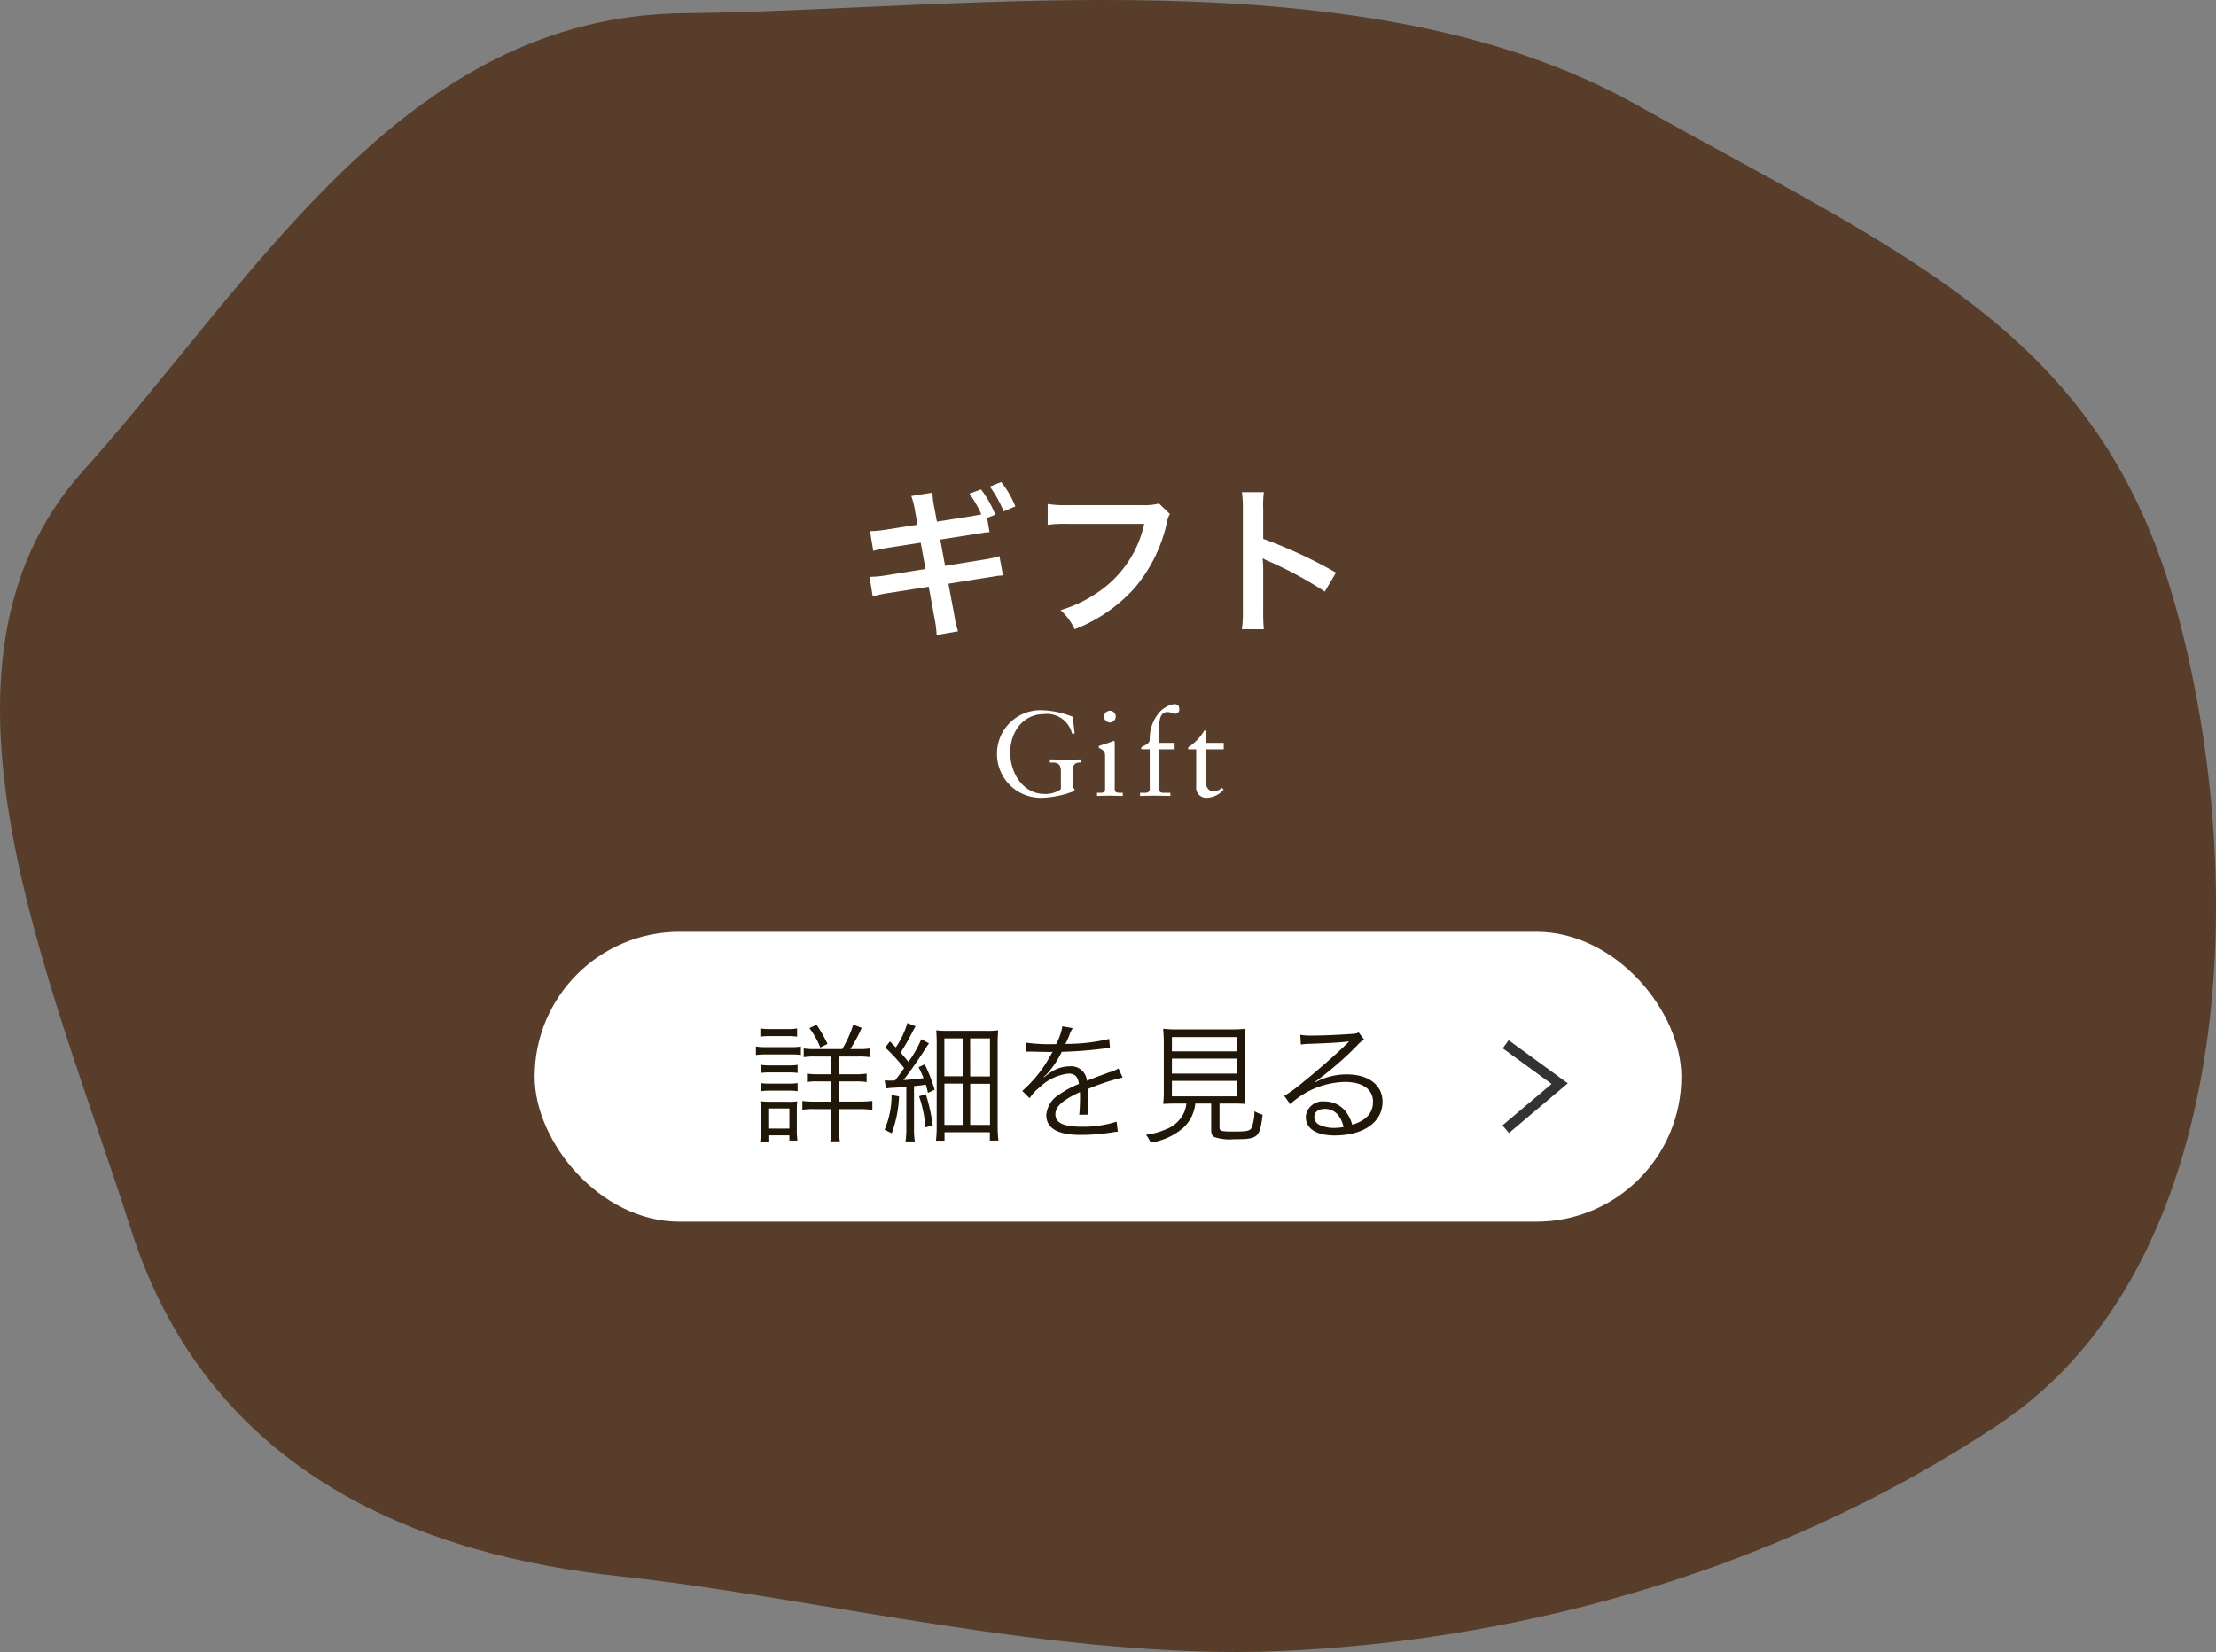
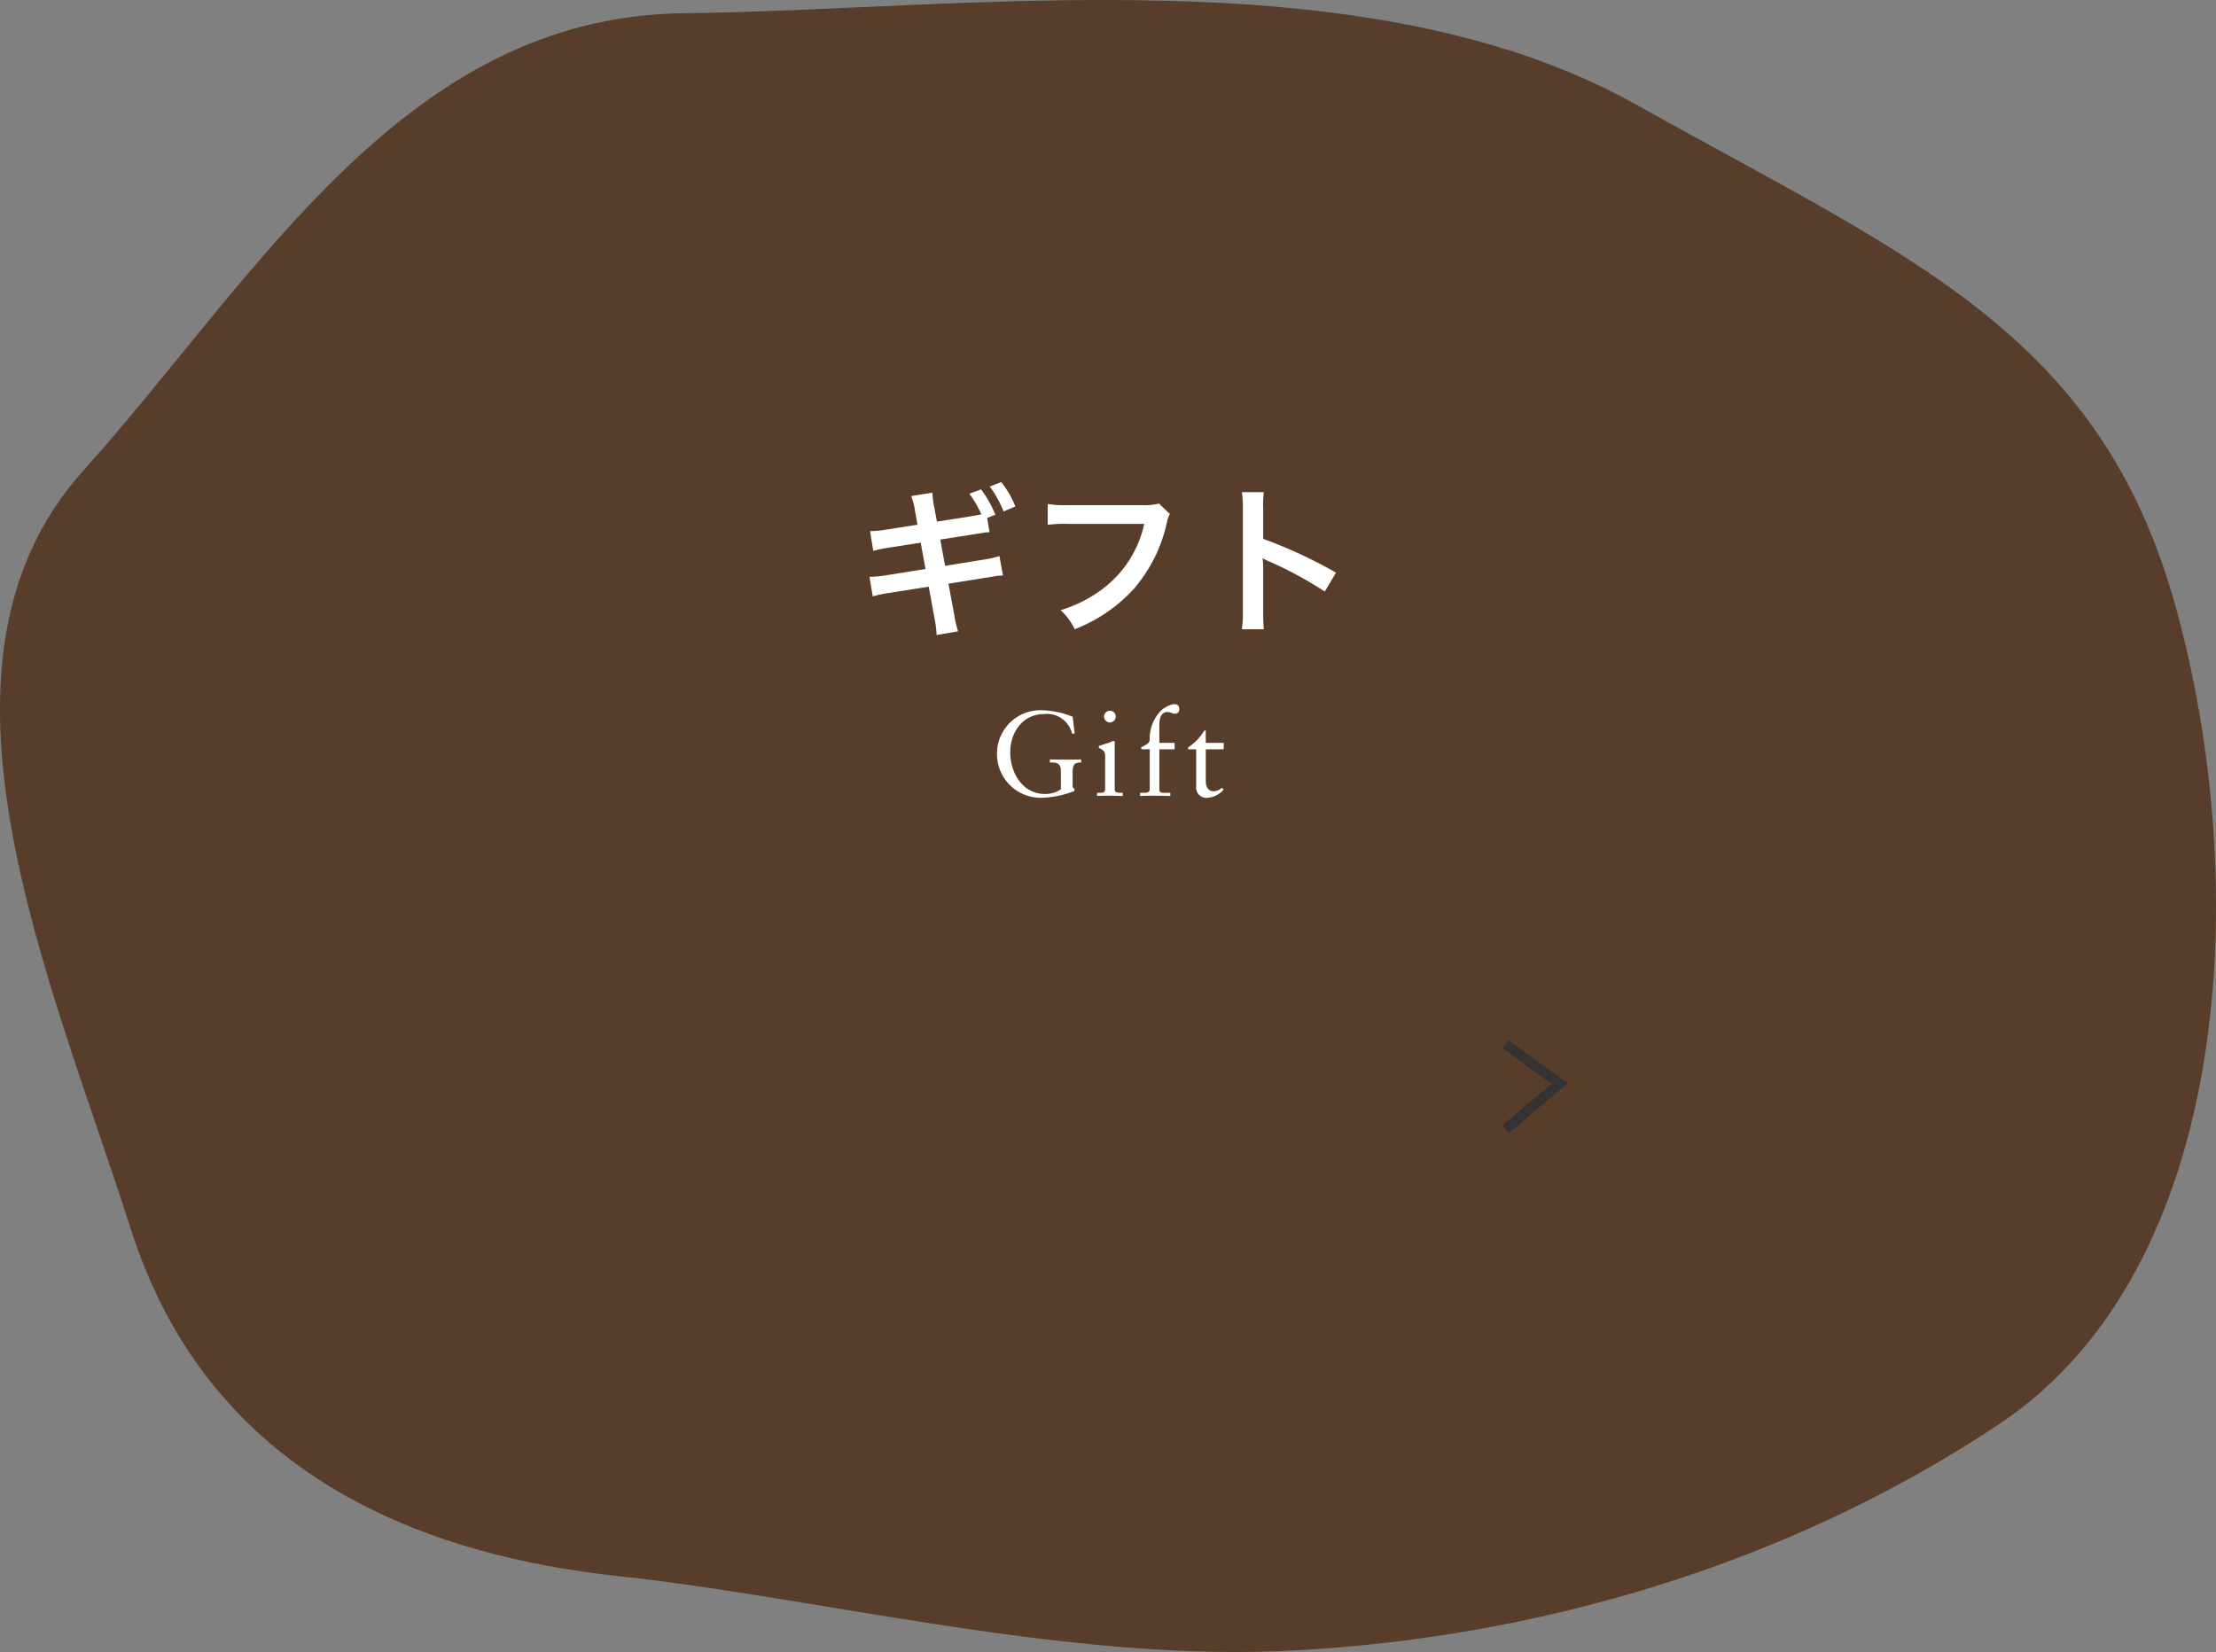
<svg xmlns="http://www.w3.org/2000/svg" width="221.13" height="164.874" viewBox="0 0 221.13 164.874">
  <rect x="0" y="0" width="221.13" height="164.874" fill="#808080" stroke="none" />
  <g id="グループ_520" data-name="グループ 520" transform="translate(-874.665 -3333.527)">
    <path id="パス_1011" data-name="パス 1011" d="M355.178,5804.156c-19.131-2.032-40.912-9.712-48.86-34.621s-22.207-56.277-4.808-75.676,31.979-45.435,60.055-45.717,67.825-6.082,94.969,9.132,46.235,22.673,53.821,50.113,5.866,65.915-17.609,81.559-49.94,21.747-71.789,22.665S374.309,5806.189,355.178,5804.156Z" transform="translate(581.418 -2313.299)" fill="#583d2a" />
    <path id="パス_1204" data-name="パス 1204" d="M-17.072-10.016l-.256-1.392a9.175,9.175,0,0,1-.192-1.5l-2.112.336a7.453,7.453,0,0,1,.384,1.52l.24,1.344-2.976.464a11.793,11.793,0,0,1-1.76.176l.32,1.968a14.764,14.764,0,0,1,1.76-.352l2.976-.464.48,2.624-3.888.624a11.643,11.643,0,0,1-1.7.16l.32,1.952A11.036,11.036,0,0,1-21.84-2.9l3.952-.624.576,3.152A10.714,10.714,0,0,1-17.1,1.3L-14.96.928a10.533,10.533,0,0,1-.384-1.664l-.576-3.088,3.808-.608.64-.1.256-.048a5.474,5.474,0,0,1,.736-.064l-.352-1.936a11.1,11.1,0,0,1-1.664.368l-3.76.608-.48-2.624,3.376-.528.912-.144.128-.032c.176-.016.256-.016.5-.032l-.24-1.424.816-.32a10.7,10.7,0,0,0-1.424-2.528l-1.168.432a10.28,10.28,0,0,1,1.2,2.064c-.24.048-.688.128-1.056.192Zm7.824-1.52a9.337,9.337,0,0,0-1.408-2.432l-1.136.448a11.461,11.461,0,0,1,1.376,2.48Zm14.336-.288a5.848,5.848,0,0,1-1.712.16H-3.968a11.27,11.27,0,0,1-2.048-.112V-9.7A12.7,12.7,0,0,1-4-9.792H3.616A11.086,11.086,0,0,1-1.232-2.816a13.018,13.018,0,0,1-3.5,1.632A5.888,5.888,0,0,1-3.328.72,15.578,15.578,0,0,0,2.624-3.36a15.04,15.04,0,0,0,3.28-6.7,2.406,2.406,0,0,1,.272-.72ZM15.552.72a17.589,17.589,0,0,1-.064-1.776V-5.28a8.272,8.272,0,0,0-.064-1.088,5.17,5.17,0,0,0,.544.272A37.855,37.855,0,0,1,21.632-3.04l1.12-1.888A47.007,47.007,0,0,0,15.488-8.3V-11.28a10.726,10.726,0,0,1,.064-1.68H13.36a10.284,10.284,0,0,1,.1,1.632V-1.072A10.779,10.779,0,0,1,13.36.72Z" transform="translate(985.229 3395.606)" fill="#fff" />
    <path id="パス_1205" data-name="パス 1205" d="M-6.612-8.556a4.334,4.334,0,0,0-4.464,4.38A4.368,4.368,0,0,0-6.468.18,9.569,9.569,0,0,0-3.348-.5v-.2l-.18-.18V-2.436c0-.564.144-.9.732-.9h.12v-.312c-.276.012-.84.024-1.548.024-.408,0-.912-.012-1.572-.024v.312H-5.6c.576,0,.9.144.9.864v1.8A2.656,2.656,0,0,1-6.324-.2c-2.16,0-3.432-2.076-3.432-4.152,0-2.016,1.272-3.816,3.348-3.816a2.568,2.568,0,0,1,2.82,1.944h.264l-.2-1.68A8.865,8.865,0,0,0-6.612-8.556Zm6.8.048A.612.612,0,0,0-.4-7.932a.616.616,0,0,0,.588.6.6.6,0,0,0,.588-.6A.587.587,0,0,0,.192-8.508Zm.4,3.024a.443.443,0,0,0-.24.072c-.132.06-.444.168-1.26.42V-4.8c.492.252.624.36.624.852V-.684c0,.36-.24.372-.576.372h-.228V0C-.684-.012-.264-.024.144-.024.588-.024,1.032,0,1.476,0V-.312h-.24c-.468,0-.564-.1-.564-.432v-4.6C.672-5.4.648-5.484.588-5.484Zm6-3.684a2.594,2.594,0,0,0-1.476.84A4.04,4.04,0,0,0,4.164-5.64c0,.372-.312.5-.84.78v.2h.84V-.684c0,.144-.048.372-.48.372H3.2V0c.468-.012.936-.024,1.416-.024.528,0,1.068.012,1.608.024V-.312h-.6c-.084,0-.5.024-.5-.276V-4.656H6.648V-5.3H5.124V-7.056c0-.828.252-1.32.8-1.32.408,0,.408.168.768.168a.411.411,0,0,0,.42-.468C7.116-8.988,6.948-9.168,6.588-9.168Zm3.024,2.64A5.091,5.091,0,0,1,8-4.848v.192H8.8V-.924A1.009,1.009,0,0,0,9.936.18a2.285,2.285,0,0,0,1.6-.816l-.18-.18a1.191,1.191,0,0,1-.84.348c-.432,0-.756-.36-.756-.972V-4.656h1.788V-5.3H9.756V-6.528Z" transform="translate(985.229 3412.965)" fill="#fff" />
-     <rect id="長方形_217" data-name="長方形 217" width="114.426" height="28.926" rx="14.463" transform="translate(928.016 3426.523)" fill="#fff" />
-     <path id="パス_1211" data-name="パス 1211" d="M6.63-8.255A6.35,6.35,0,0,1,5.525-8.32v.871a6.834,6.834,0,0,1,1.157-.065H8.255v1.768h-1.3A6.259,6.259,0,0,1,5.85-5.811v.845a5.5,5.5,0,0,1,1.105-.065h1.3v2.015H6.6a8.042,8.042,0,0,1-1.209-.065V-2.2a6.7,6.7,0,0,1,1.2-.065H8.255V-.468A10.484,10.484,0,0,1,8.177.949h.949A11.625,11.625,0,0,1,9.048-.468V-2.262h2.119a8.081,8.081,0,0,1,1.209.078v-.9a11.633,11.633,0,0,1-1.235.065H9.048V-5.031h1.586a6.726,6.726,0,0,1,1.17.065v-.845a6.533,6.533,0,0,1-1.183.065H9.048V-7.514h1.885a6.882,6.882,0,0,1,1.2.065V-8.32a6.649,6.649,0,0,1-1.157.065h-.806a15.092,15.092,0,0,0,1.144-2.119l-.845-.325a11.356,11.356,0,0,1-1.1,2.444ZM1.2-9.5a7.311,7.311,0,0,1,.988-.052h1.69a7.069,7.069,0,0,1,.988.052v-.819a5.286,5.286,0,0,1-.988.065H2.184a5.286,5.286,0,0,1-.988-.065ZM.754-7.67a7.647,7.647,0,0,1,1.04-.052h2.5a5.735,5.735,0,0,1,.949.052v-.845A5.307,5.307,0,0,1,4.2-8.45H1.794a5.555,5.555,0,0,1-1.04-.065Zm.507,1.794A6.18,6.18,0,0,1,2.2-5.928H3.991a6.326,6.326,0,0,1,.923.052v-.806a5.579,5.579,0,0,1-.923.052H2.2a5.86,5.86,0,0,1-.936-.052Zm0,1.82A6.18,6.18,0,0,1,2.2-4.108H3.991a6.213,6.213,0,0,1,.923.052v-.806a5.887,5.887,0,0,1-.923.052H2.2a5.86,5.86,0,0,1-.936-.052ZM2,1.053v-.7H4.095v.52H4.9A6.943,6.943,0,0,1,4.836-.182V-2.015c0-.468.013-.754.039-1.027A5.385,5.385,0,0,1,3.926-3h-1.7a8.839,8.839,0,0,1-1.04-.052,6.845,6.845,0,0,1,.065,1.092V-.208A8.713,8.713,0,0,1,1.17,1.053Zm-.013-3.38H4.095v2H1.989ZM7.9-8.775a13.915,13.915,0,0,0-1.092-1.911l-.715.338A7.675,7.675,0,0,1,7.176-8.411Zm5.824,4.459a4.113,4.113,0,0,1,.728-.078c.429-.026.806-.052,1.313-.091V-.338a9.044,9.044,0,0,1-.078,1.3h.923a8.8,8.8,0,0,1-.078-1.3V-4.563c.546-.052.663-.065,1.183-.143.078.273.117.4.208.819L18.59-4.2A15.817,15.817,0,0,0,17.6-6.734l-.611.286c.247.507.325.663.494,1.092-.715.091-1.105.13-2.015.195.624-.78,1.482-2,2.184-3.107.169-.273.273-.416.377-.559l-.767-.416a11.669,11.669,0,0,1-1.287,2.262c-.377-.455-.39-.481-.78-.923a23.332,23.332,0,0,0,1.17-2.041,5.678,5.678,0,0,1,.325-.585l-.819-.325a8.719,8.719,0,0,1-1.157,2.431c-.234-.247-.273-.286-.585-.6l-.468.611a18.321,18.321,0,0,1,1.885,2.054c-.312.455-.481.676-.91,1.235-.338.013-.416.013-.52.013a3.089,3.089,0,0,1-.507-.039Zm.572.65a8.921,8.921,0,0,1-.7,3.458l.715.351a11.944,11.944,0,0,0,.728-3.679Zm2.743.117A12.932,12.932,0,0,1,17.68-.442L18.4-.637a17.917,17.917,0,0,0-.689-3.12Zm1.755,3A11.254,11.254,0,0,1,18.72.884h.858V.039H24.1V.871h.858a11.33,11.33,0,0,1-.078-1.443v-8.06a14.457,14.457,0,0,1,.052-1.495,9.943,9.943,0,0,1-1.313.052H20.033a10.521,10.521,0,0,1-1.287-.052c.039.39.052.832.052,1.443Zm.767-8.775h1.82v3.783h-1.82Zm2.574,0h1.976v3.8H22.139ZM19.565-4.81h1.82V-.689h-1.82Zm2.574.013h1.976V-.689H22.139Zm8.372-3.952a18.19,18.19,0,0,1-2.782-.143l-.013.9A2.305,2.305,0,0,1,28-8.008h.208c.481.013,1.7.039,1.911.039a1.44,1.44,0,0,0,.247-.026l-.117.195a12.936,12.936,0,0,1-2.912,3.718l.728.728a4.3,4.3,0,0,1,1-1.079,4.884,4.884,0,0,1,2.9-1.378c.611,0,.923.312,1.027,1.027a10.092,10.092,0,0,0-1.937,1.04A2.688,2.688,0,0,0,29.731-1.69c0,1.339,1.131,2,3.458,2a20.168,20.168,0,0,0,3.159-.26,5.116,5.116,0,0,1,.52-.065l-.117-1a10.892,10.892,0,0,1-3.471.507c-1.833,0-2.639-.377-2.639-1.235,0-.78.676-1.391,2.444-2.223a3.416,3.416,0,0,1,.013.39A18.7,18.7,0,0,1,33.02-1.7l.884-.013a2.826,2.826,0,0,1-.026-.468c0-.117,0-.3.013-.585.013-.26.013-.546.013-.715,0-.325,0-.455-.026-.793a21.584,21.584,0,0,1,3.471-1.144l-.416-.91a2.86,2.86,0,0,1-.884.377c-.572.208-1.313.481-2.262.858a1.578,1.578,0,0,0-1.716-1.443,3.46,3.46,0,0,0-1.963.637c-.13.091-.13.091-.6.455a.1.1,0,0,1-.026-.039V-5.5a.013.013,0,0,0,.013-.013c.013-.013.078-.065.169-.13.052-.039.312-.338.442-.494a9.586,9.586,0,0,0,1.17-1.846,41.975,41.975,0,0,0,4.29-.338,4.052,4.052,0,0,1,.52-.065l-.078-.884a18.3,18.3,0,0,1-4.1.494,2.213,2.213,0,0,0-.273.013c.065-.117.234-.468.4-.884a2.761,2.761,0,0,1,.338-.7l-1.04-.182a5.517,5.517,0,0,1-.624,1.781Zm13.2,5.928a3.05,3.05,0,0,1-.234.9A3.249,3.249,0,0,1,41.665-.247,7.753,7.753,0,0,1,39.676.3a2.613,2.613,0,0,1,.455.78A6.363,6.363,0,0,0,43.459-.455,3.821,3.821,0,0,0,44.6-2.821h1.586V-.208c0,.416.078.585.312.728a4.575,4.575,0,0,0,1.911.221c2.47,0,2.613-.117,2.912-2.444a3.932,3.932,0,0,1-.819-.351,4.344,4.344,0,0,1-.312,1.7c-.182.273-.481.325-1.716.325-1.326,0-1.456-.039-1.456-.442V-2.821h1.131c.7,0,1.092.013,1.456.039a9.836,9.836,0,0,1-.065-1.365V-8.554a17.122,17.122,0,0,1,.065-1.729,13.891,13.891,0,0,1-1.391.065H42.783a11.1,11.1,0,0,1-1.391-.065,16.935,16.935,0,0,1,.065,1.729v4.407a10.067,10.067,0,0,1-.065,1.365c.4-.026.741-.039,1.469-.039Zm-1.443-6.63h6.474v1.417H42.263Zm0,2.145h6.474v1.495H42.263Zm0,2.223h6.474v1.547H42.263ZM55.133-8.71a6.4,6.4,0,0,1,.7-.065c1.976-.065,3.536-.156,3.952-.234a.5.5,0,0,1,.117-.013L59.93-9l-.052.052-.052.052-.182.182c-.9.884-2.951,2.691-4.342,3.8a14.483,14.483,0,0,1-1.82,1.326l.585.832A8.343,8.343,0,0,1,59.54-4.979c1.755,0,2.795.741,2.795,1.989,0,1.105-.715,1.9-2.08,2.275a3.721,3.721,0,0,0-.6-1.248,2.618,2.618,0,0,0-2.145-1.066,1.689,1.689,0,0,0-1.885,1.521c0,1.2,1.053,1.872,2.886,1.872C61.4.364,63.284-.975,63.284-3c0-1.664-1.391-2.73-3.562-2.73a6.587,6.587,0,0,0-3.185.806l-.026-.039a33.358,33.358,0,0,0,4.277-3.692,2.4,2.4,0,0,1,.663-.546L60.9-9.919a1.329,1.329,0,0,1-.624.143c-1.17.091-2.9.169-3.978.169a6,6,0,0,1-1.222-.078ZM59.4-.481a4.681,4.681,0,0,1-.949.091,3.322,3.322,0,0,1-1.456-.3.887.887,0,0,1-.52-.793c0-.494.4-.806,1.053-.806C58.461-2.288,59.111-1.664,59.4-.481Z" transform="translate(949.341 3446.486)" fill="#211708" />
    <path id="パス_1012" data-name="パス 1012" d="M529.838,3083.089l-.645-.764,4.9-4.136-4.873-3.552.589-.808,5.9,4.3Z" transform="translate(495.401 363.517)" fill="#333" />
  </g>
</svg>